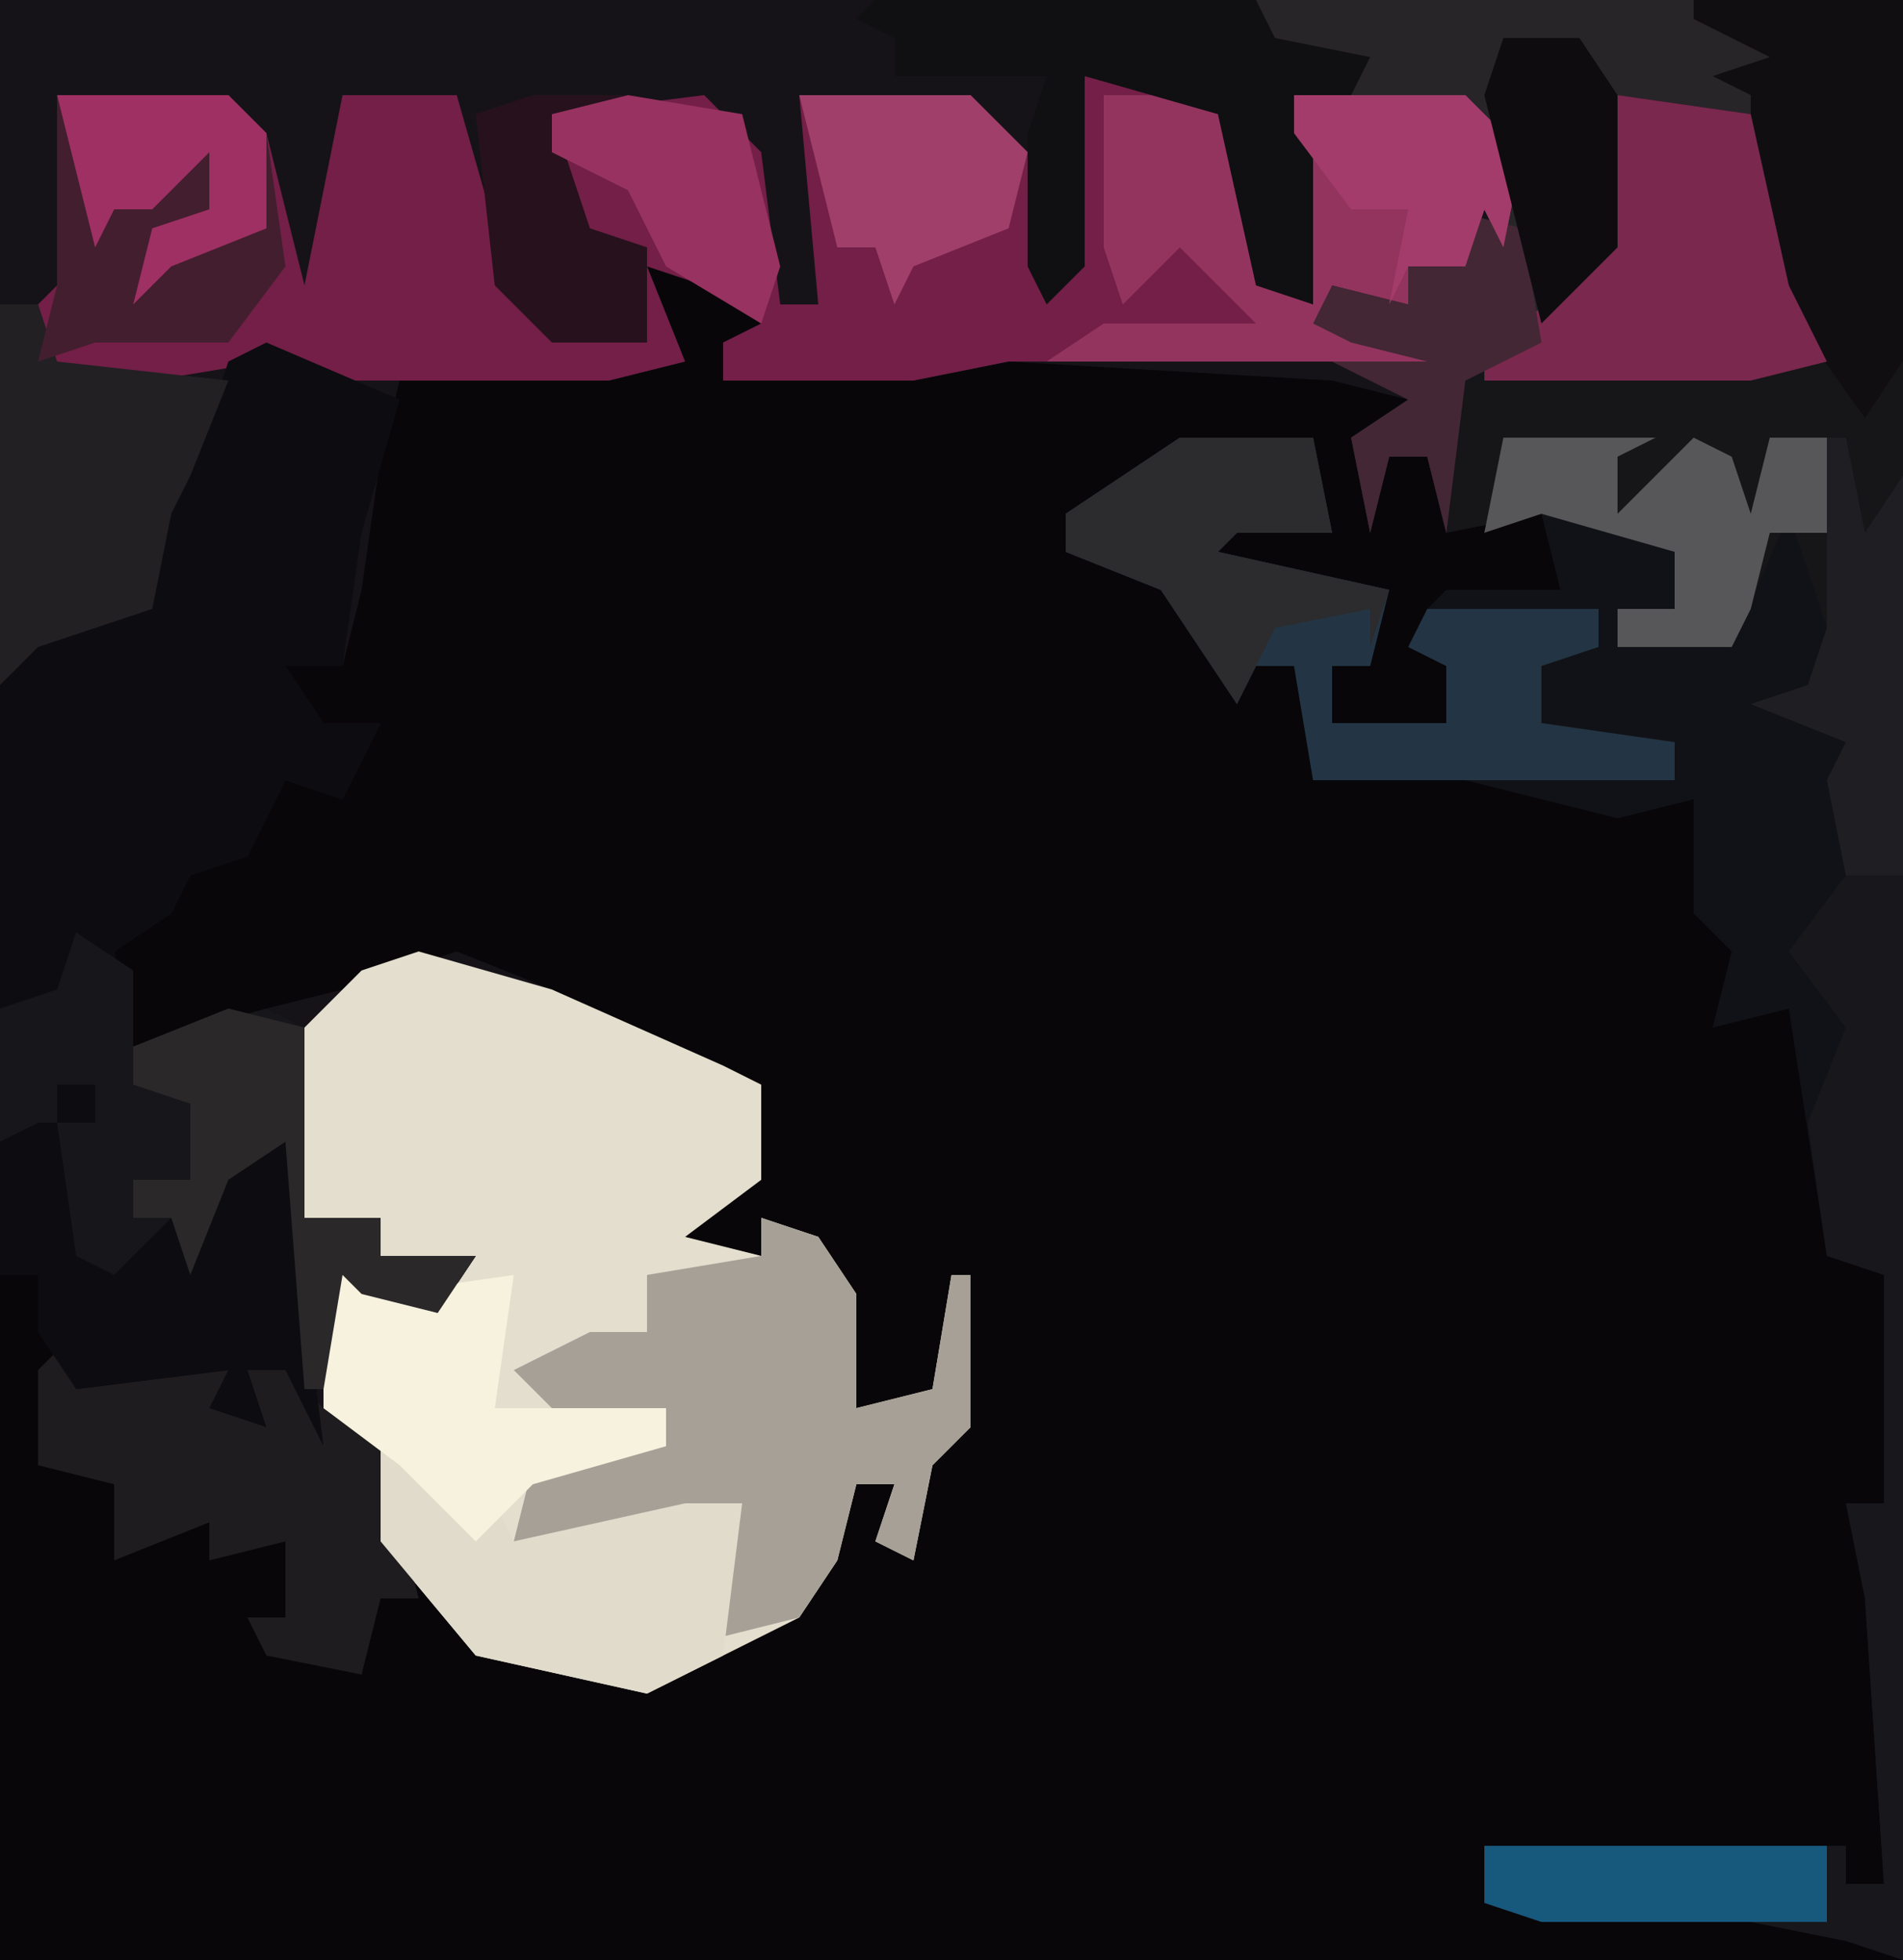
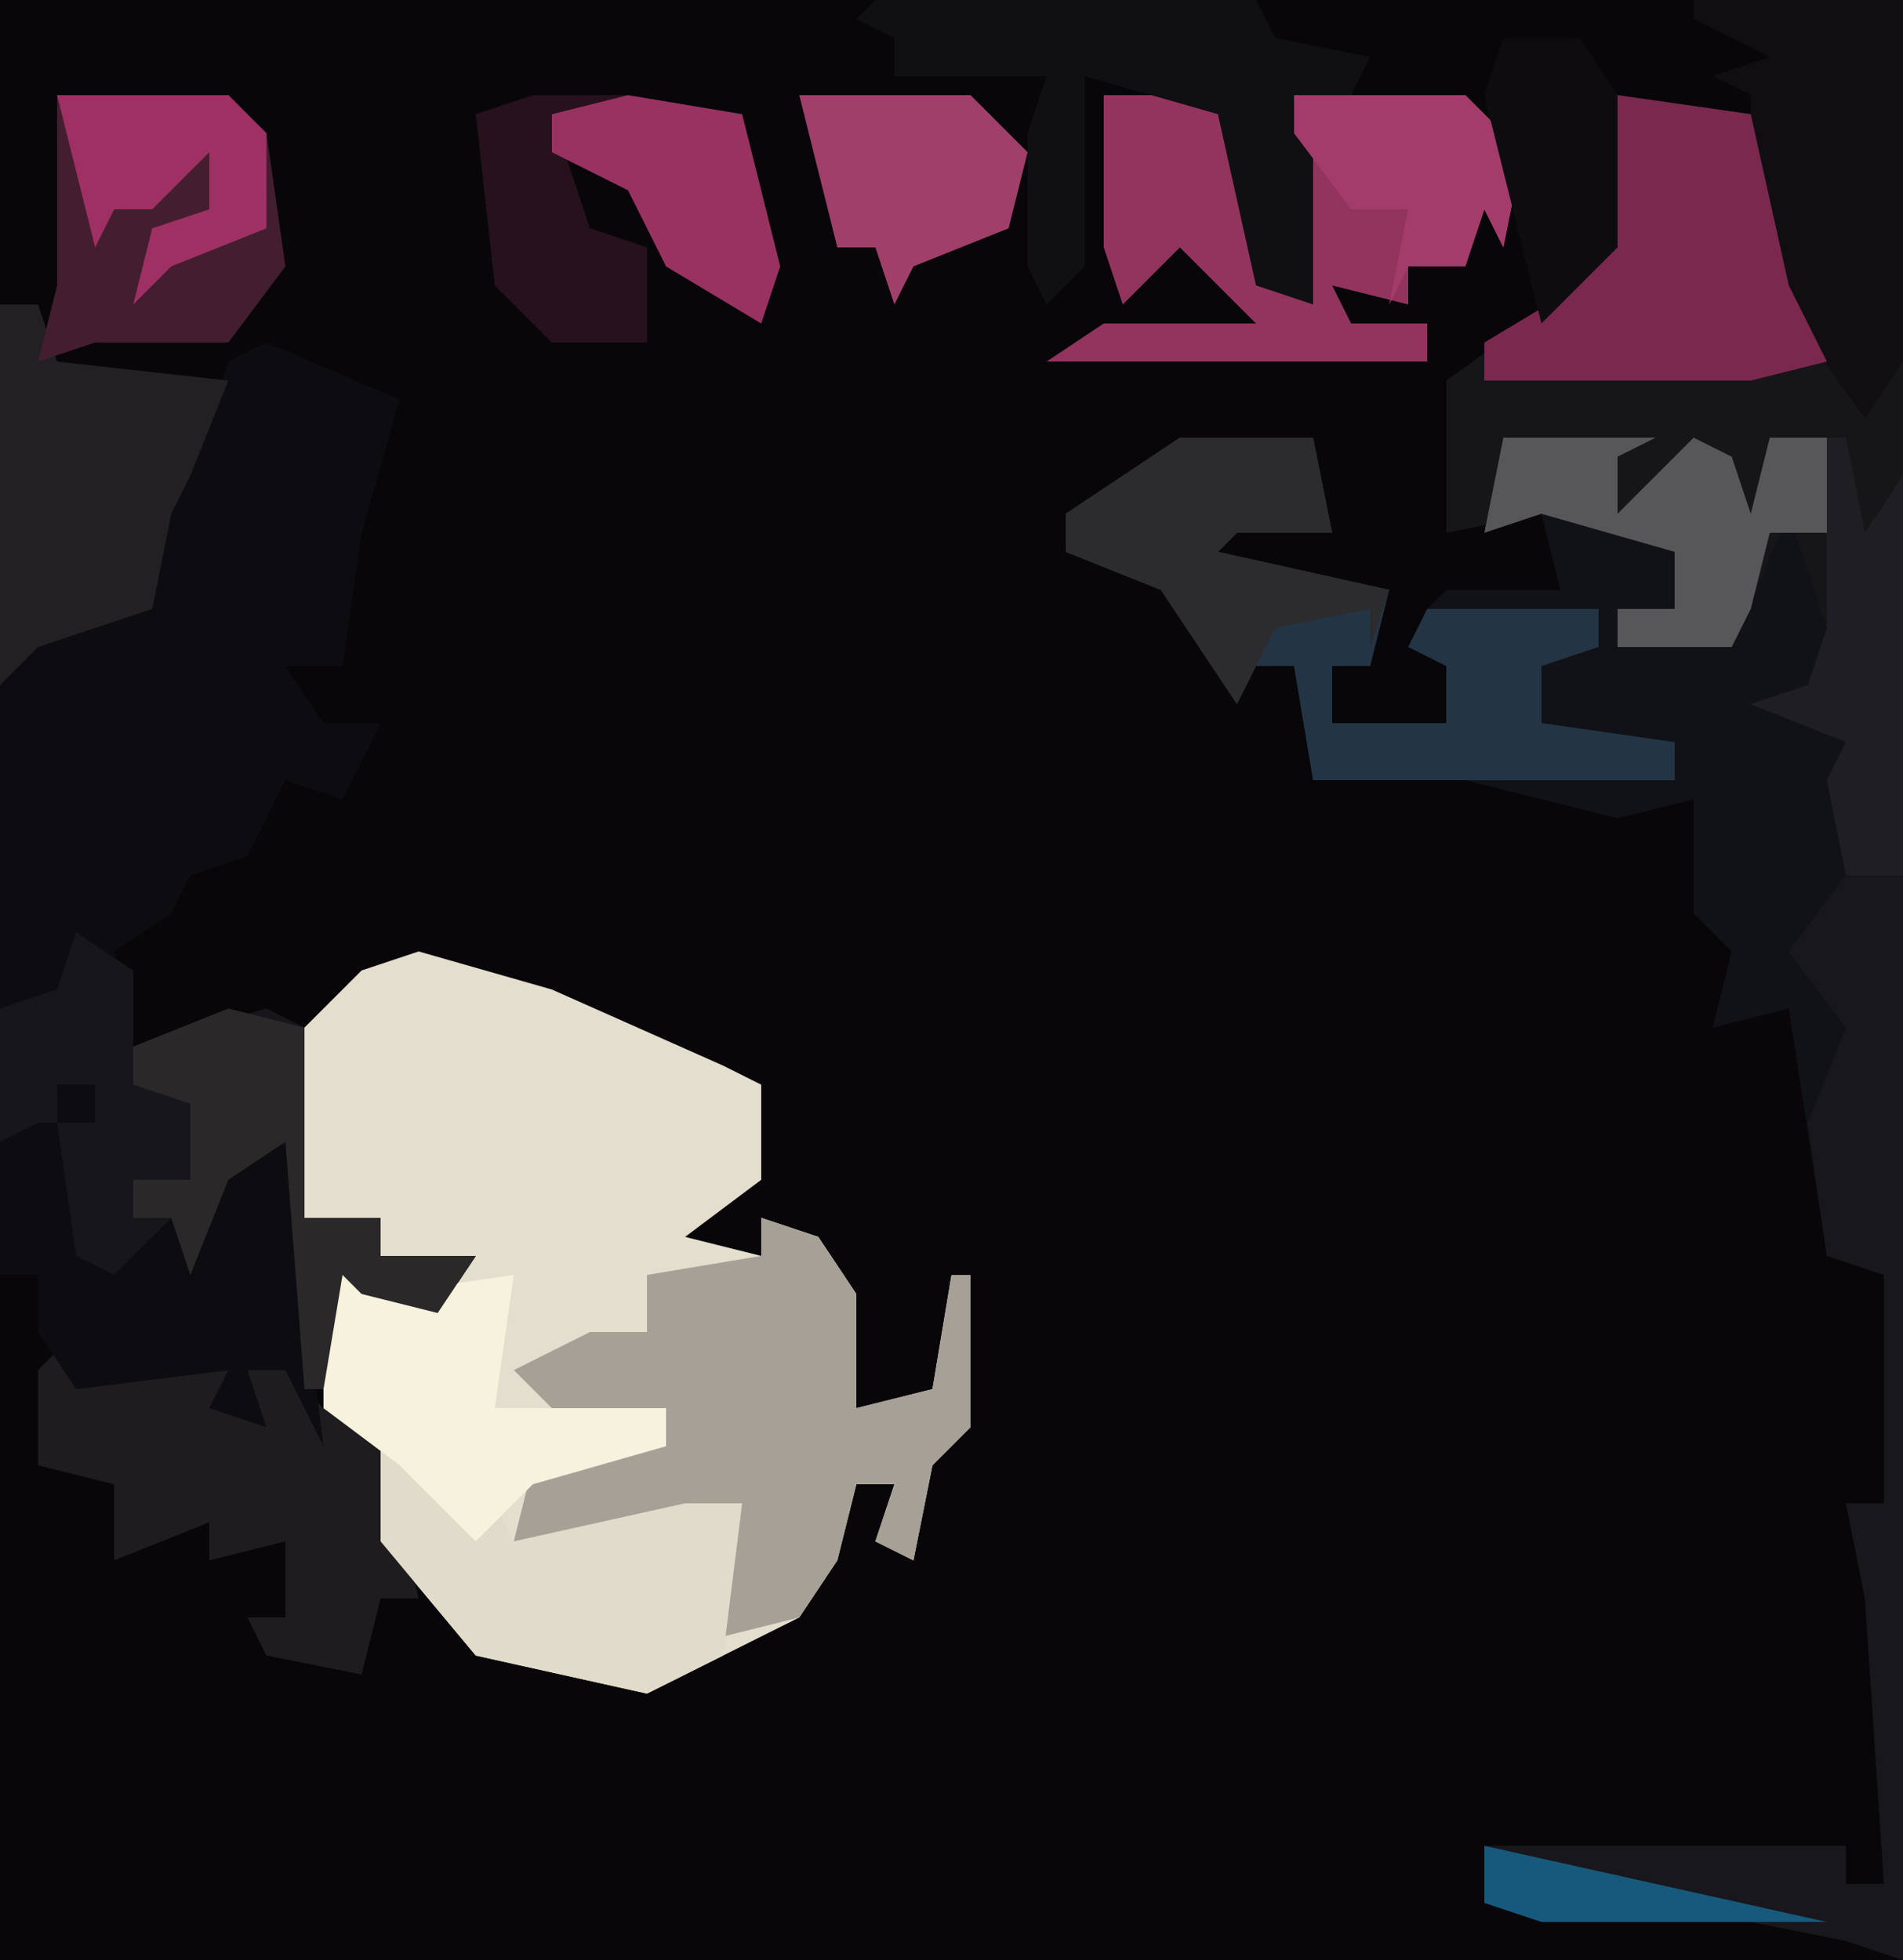
<svg xmlns="http://www.w3.org/2000/svg" version="1.1" width="100" height="103">
  <path d="M0,0 L100,0 L100,103 L0,103 Z " fill="#080609" transform="translate(0,0)" />
-   <path d="M0,0 L100,0 L100,19 L98,22 L93,15 L92,6 L85,5 L85,13 L81,18 L77,20 L76,28 L75,24 L73,24 L72,28 L71,23 L74,21 L70,20 L53,19 L48,20 L38,20 L38,18 L40,17 L37,15 L34,14 L36,19 L32,20 L21,20 L20,24 L19,31 L18,35 L15,35 L17,38 L20,38 L18,42 L15,41 L13,45 L10,46 L9,48 L6,50 L7,55 L14,53 L18,52 L24,50 L29,52 L38,56 L40,57 L40,62 L36,65 L40,66 L40,64 L43,65 L45,68 L45,74 L49,73 L50,67 L51,67 L51,75 L49,77 L48,82 L46,81 L47,78 L45,78 L44,82 L42,85 L34,89 L25,87 L20,81 L18,75 L16,73 L15,60 L12,62 L10,67 L8,65 L5,68 L3,67 L2,60 L0,60 Z M3,57 L3,59 L5,59 L5,57 Z " fill="#161318" transform="translate(0,0)" />
  <path d="M0,0 L7,1 L9,10 L13,16 L15,14 L15,98 L12,97 L7,96 L-4,96 L-7,95 L-7,92 L12,92 L12,94 L14,94 L13,79 L12,74 L14,74 L14,62 L11,61 L9,48 L5,49 L6,45 L4,43 L4,37 L0,38 L-8,36 L-16,36 L-17,30 L-19,30 L-20,32 L-24,26 L-29,24 L-29,22 L-23,18 L-16,18 L-15,23 L-20,23 L-21,24 L-12,26 L-13,30 L-15,30 L-15,33 L-9,33 L-9,30 L-11,29 L-10,27 L-9,26 L-3,26 L-4,22 L-9,23 L-9,15 L-2,10 Z " fill="#111217" transform="translate(85,5)" />
  <path d="M0,0 L7,2 L16,6 L18,7 L18,12 L14,15 L18,16 L18,14 L21,15 L23,18 L23,24 L27,23 L28,17 L29,17 L29,25 L27,27 L26,32 L24,31 L25,28 L23,28 L22,32 L20,35 L12,39 L3,37 L-2,31 L-4,25 L-5,24 L-5,15 L-2,18 L2,17 L-2,16 L-2,14 L-6,14 L-6,4 L-3,1 Z " fill="#E3DECD" transform="translate(22,50)" />
-   <path d="M0,0 L7,1 L8,2 L10,11 L12,12 L11,1 L20,1 L23,4 L22,9 L21,7 L20,10 L17,10 L17,12 L13,11 L14,13 L18,13 L18,15 L-4,15 L-9,16 L-19,16 L-19,14 L-17,13 L-20,11 L-23,10 L-21,15 L-25,16 L-41,16 L-43,15 L-49,16 L-54,16 L-55,12 L-54,11 L-54,1 L-45,1 L-43,3 L-41,11 L-39,1 L-33,1 L-31,8 L-30,11 L-27,13 L-24,13 L-25,9 L-27,8 L-28,2 L-20,1 L-17,4 L-16,12 L-14,12 L-15,1 L-6,1 L-3,4 L-2,10 L-1,10 Z " fill="#731F47" transform="translate(57,4)" />
  <path d="M0,0 L7,3 L5,10 L4,17 L1,17 L3,20 L6,20 L4,24 L1,23 L-1,27 L-4,28 L-5,30 L-8,32 L-7,37 L0,35 L2,36 L2,46 L6,46 L6,48 L11,48 L9,51 L5,50 L4,49 L3,55 L2,55 L1,42 L-2,44 L-4,49 L-6,47 L-9,50 L-11,49 L-12,42 L-14,42 L-14,18 L-10,14 L-6,13 L-5,9 L-7,8 L-3,4 L-2,1 Z M-11,39 L-11,41 L-9,41 L-9,39 Z " fill="#0D0C10" transform="translate(14,18)" />
  <path d="M0,0 L7,1 L9,10 L13,16 L15,14 L15,41 L12,41 L11,36 L12,34 L7,32 L10,31 L11,28 L9,22 L6,29 L0,29 L0,27 L3,27 L3,24 L-4,22 L-9,23 L-9,15 L-2,10 Z " fill="#161518" transform="translate(85,5)" />
-   <path d="M0,0 L34,0 L34,19 L32,22 L27,15 L26,6 L19,5 L19,13 L15,18 L11,20 L10,28 L9,24 L7,24 L6,28 L5,23 L8,21 L4,19 L9,19 L5,18 L3,17 L4,15 L8,16 L8,14 L11,14 L10,11 L13,12 L12,7 L5,5 L4,3 L0,3 Z " fill="#282529" transform="translate(66,0)" />
  <path d="M0,0 L3,1 L5,4 L5,10 L9,9 L10,3 L11,3 L11,11 L9,13 L8,18 L6,17 L7,14 L5,14 L4,18 L2,21 L-2,22 L-2,15 L-7,17 L-13,17 L-12,13 L-11,12 L-5,12 L-5,10 L-11,10 L-13,8 L-9,6 L-6,6 L-6,3 L0,2 Z " fill="#A6A097" transform="translate(40,64)" />
  <path d="M0,0 L3,0 L3,57 L0,56 L-5,55 L-16,55 L-19,54 L-19,51 L0,51 L0,53 L2,53 L1,38 L0,33 L2,33 L2,21 L-1,20 L-2,13 L0,8 L-3,4 Z " fill="#17171C" transform="translate(97,46)" />
  <path d="M0,0 L3,2 L3,6 L10,4 L12,5 L12,15 L16,15 L16,17 L21,17 L19,20 L15,19 L14,18 L13,24 L12,24 L11,11 L8,13 L6,18 L4,16 L1,19 L-1,18 L-2,11 L-4,11 L-4,4 L-1,3 Z M-1,8 L-1,10 L1,10 L1,8 Z " fill="#16161B" transform="translate(4,49)" />
  <path d="M0,0 L7,0 L8,5 L3,5 L2,6 L11,8 L10,12 L8,12 L8,15 L14,15 L14,12 L12,11 L13,9 L22,9 L22,11 L19,12 L19,15 L26,16 L26,18 L7,18 L6,12 L4,12 L3,14 L-1,8 L-6,6 L-6,4 Z " fill="#233544" transform="translate(62,23)" />
  <path d="M0,0 L6,0 L7,1 L9,10 L11,11 L10,0 L19,0 L22,3 L21,8 L20,6 L19,9 L16,9 L16,11 L12,10 L13,12 L17,12 L17,14 L-3,14 L0,12 L8,12 L4,8 L1,11 L0,8 Z " fill="#93345F" transform="translate(58,5)" />
  <path d="M0,0 L20,0 L21,2 L26,3 L25,5 L22,5 L23,7 L23,16 L20,15 L18,6 L11,4 L11,14 L9,16 L8,14 L8,7 L9,4 L1,4 L1,2 L-1,1 Z " fill="#100F12" transform="translate(46,0)" />
  <path d="M0,0 L1,2 L9,1 L10,3 L10,1 L12,1 L14,3 L17,5 L19,13 L17,13 L16,17 L11,16 L10,14 L12,14 L12,10 L8,11 L8,9 L3,11 L3,7 L-1,6 L-1,1 Z " fill="#1E1C1F" transform="translate(3,71)" />
  <path d="M0,0 L11,0 L11,19 L9,22 L4,15 L3,12 L3,5 L1,4 L4,3 L0,1 Z " fill="#110E12" transform="translate(89,0)" />
  <path d="M0,0 L2,0 L2,2 L0,2 Z M-1,2 L0,2 L1,9 L3,10 L6,7 L7,9 L8,3 L12,3 L14,19 L12,15 L10,15 L11,18 L8,17 L9,15 L1,16 L-1,13 L-1,10 L-3,10 L-3,3 Z M-1,14 Z " fill="#0D0C10" transform="translate(3,57)" />
  <path d="M0,0 L7,1 L9,10 L11,14 L7,15 L-7,15 L-7,13 L-2,10 Z " fill="#7A284E" transform="translate(85,5)" />
  <path d="M0,0 L2,0 L3,3 L12,4 L10,9 L9,11 L8,16 L2,18 L0,20 Z " fill="#222023" transform="translate(0,16)" />
  <path d="M0,0 L6,3 L7,5 L16,3 L19,3 L18,11 L14,13 L5,11 L0,5 Z " fill="#E1DBCB" transform="translate(20,76)" />
  <path d="M0,0 L9,0 L11,2 L12,9 L9,13 L2,13 L-1,14 L0,10 Z " fill="#431E2F" transform="translate(3,5)" />
  <path d="M0,0 L3,3 L10,2 L9,9 L18,9 L18,11 L11,13 L8,16 L4,12 L0,9 Z " fill="#F6F2DE" transform="translate(17,65)" />
  <path d="M0,0 L4,1 L4,11 L8,11 L8,13 L13,13 L11,16 L7,15 L6,14 L5,20 L4,20 L3,7 L0,9 L-2,14 L-3,11 L-5,11 L-5,9 L-2,9 L-2,5 L-5,4 L-5,2 Z " fill="#2A2829" transform="translate(12,53)" />
  <path d="M0,0 L7,0 L8,5 L3,5 L2,6 L11,8 L10,11 L10,9 L5,10 L3,14 L-1,8 L-6,6 L-6,4 Z " fill="#2C2B2D" transform="translate(62,23)" />
  <path d="M0,0 L3,0 L8,0 L6,1 L6,4 L10,0 L12,1 L13,4 L14,0 L17,0 L17,5 L14,5 L13,9 L12,11 L6,11 L6,9 L9,9 L9,6 L2,4 L-1,5 Z " fill="#575759" transform="translate(79,23)" />
  <path d="M0,0 L1,0 L2,5 L4,2 L4,23 L1,23 L0,18 L1,16 L-4,14 L-1,13 L0,10 Z " fill="#1F1E23" transform="translate(96,23)" />
  <path d="M0,0 L9,0 L12,3 L11,7 L6,9 L5,11 L4,8 L2,8 Z " fill="#9F3F6A" transform="translate(42,5)" />
-   <path d="M0,0 L4,1 L5,7 L1,9 L0,17 L-1,13 L-3,13 L-4,17 L-5,12 L-2,10 L-6,8 L-1,8 L-5,7 L-7,6 L-6,4 L-2,5 L-2,3 L1,3 Z " fill="#432734" transform="translate(76,11)" />
  <path d="M0,0 L9,0 L12,3 L11,8 L10,6 L9,9 L6,9 L5,11 L6,6 L3,6 L0,2 Z " fill="#A33C6A" transform="translate(68,5)" />
-   <path d="M0,0 L18,0 L18,4 L3,4 L0,3 Z " fill="#17587D" transform="translate(78,97)" />
+   <path d="M0,0 L18,4 L3,4 L0,3 Z " fill="#17587D" transform="translate(78,97)" />
  <path d="M0,0 L5,0 L1,1 L3,7 L6,8 L6,13 L1,13 L-2,10 L-3,1 Z " fill="#26111C" transform="translate(28,5)" />
  <path d="M0,0 L6,1 L8,9 L7,12 L2,9 L0,5 L-4,3 L-4,1 Z " fill="#983260" transform="translate(33,5)" />
  <path d="M0,0 L4,0 L6,3 L6,11 L2,15 L-1,3 Z M0,2 Z " fill="#0E0C0F" transform="translate(79,2)" />
  <path d="M0,0 L9,0 L11,2 L11,7 L6,9 L4,11 L5,7 L8,6 L8,3 L5,6 L3,6 L2,8 Z " fill="#9F3063" transform="translate(3,5)" />
</svg>